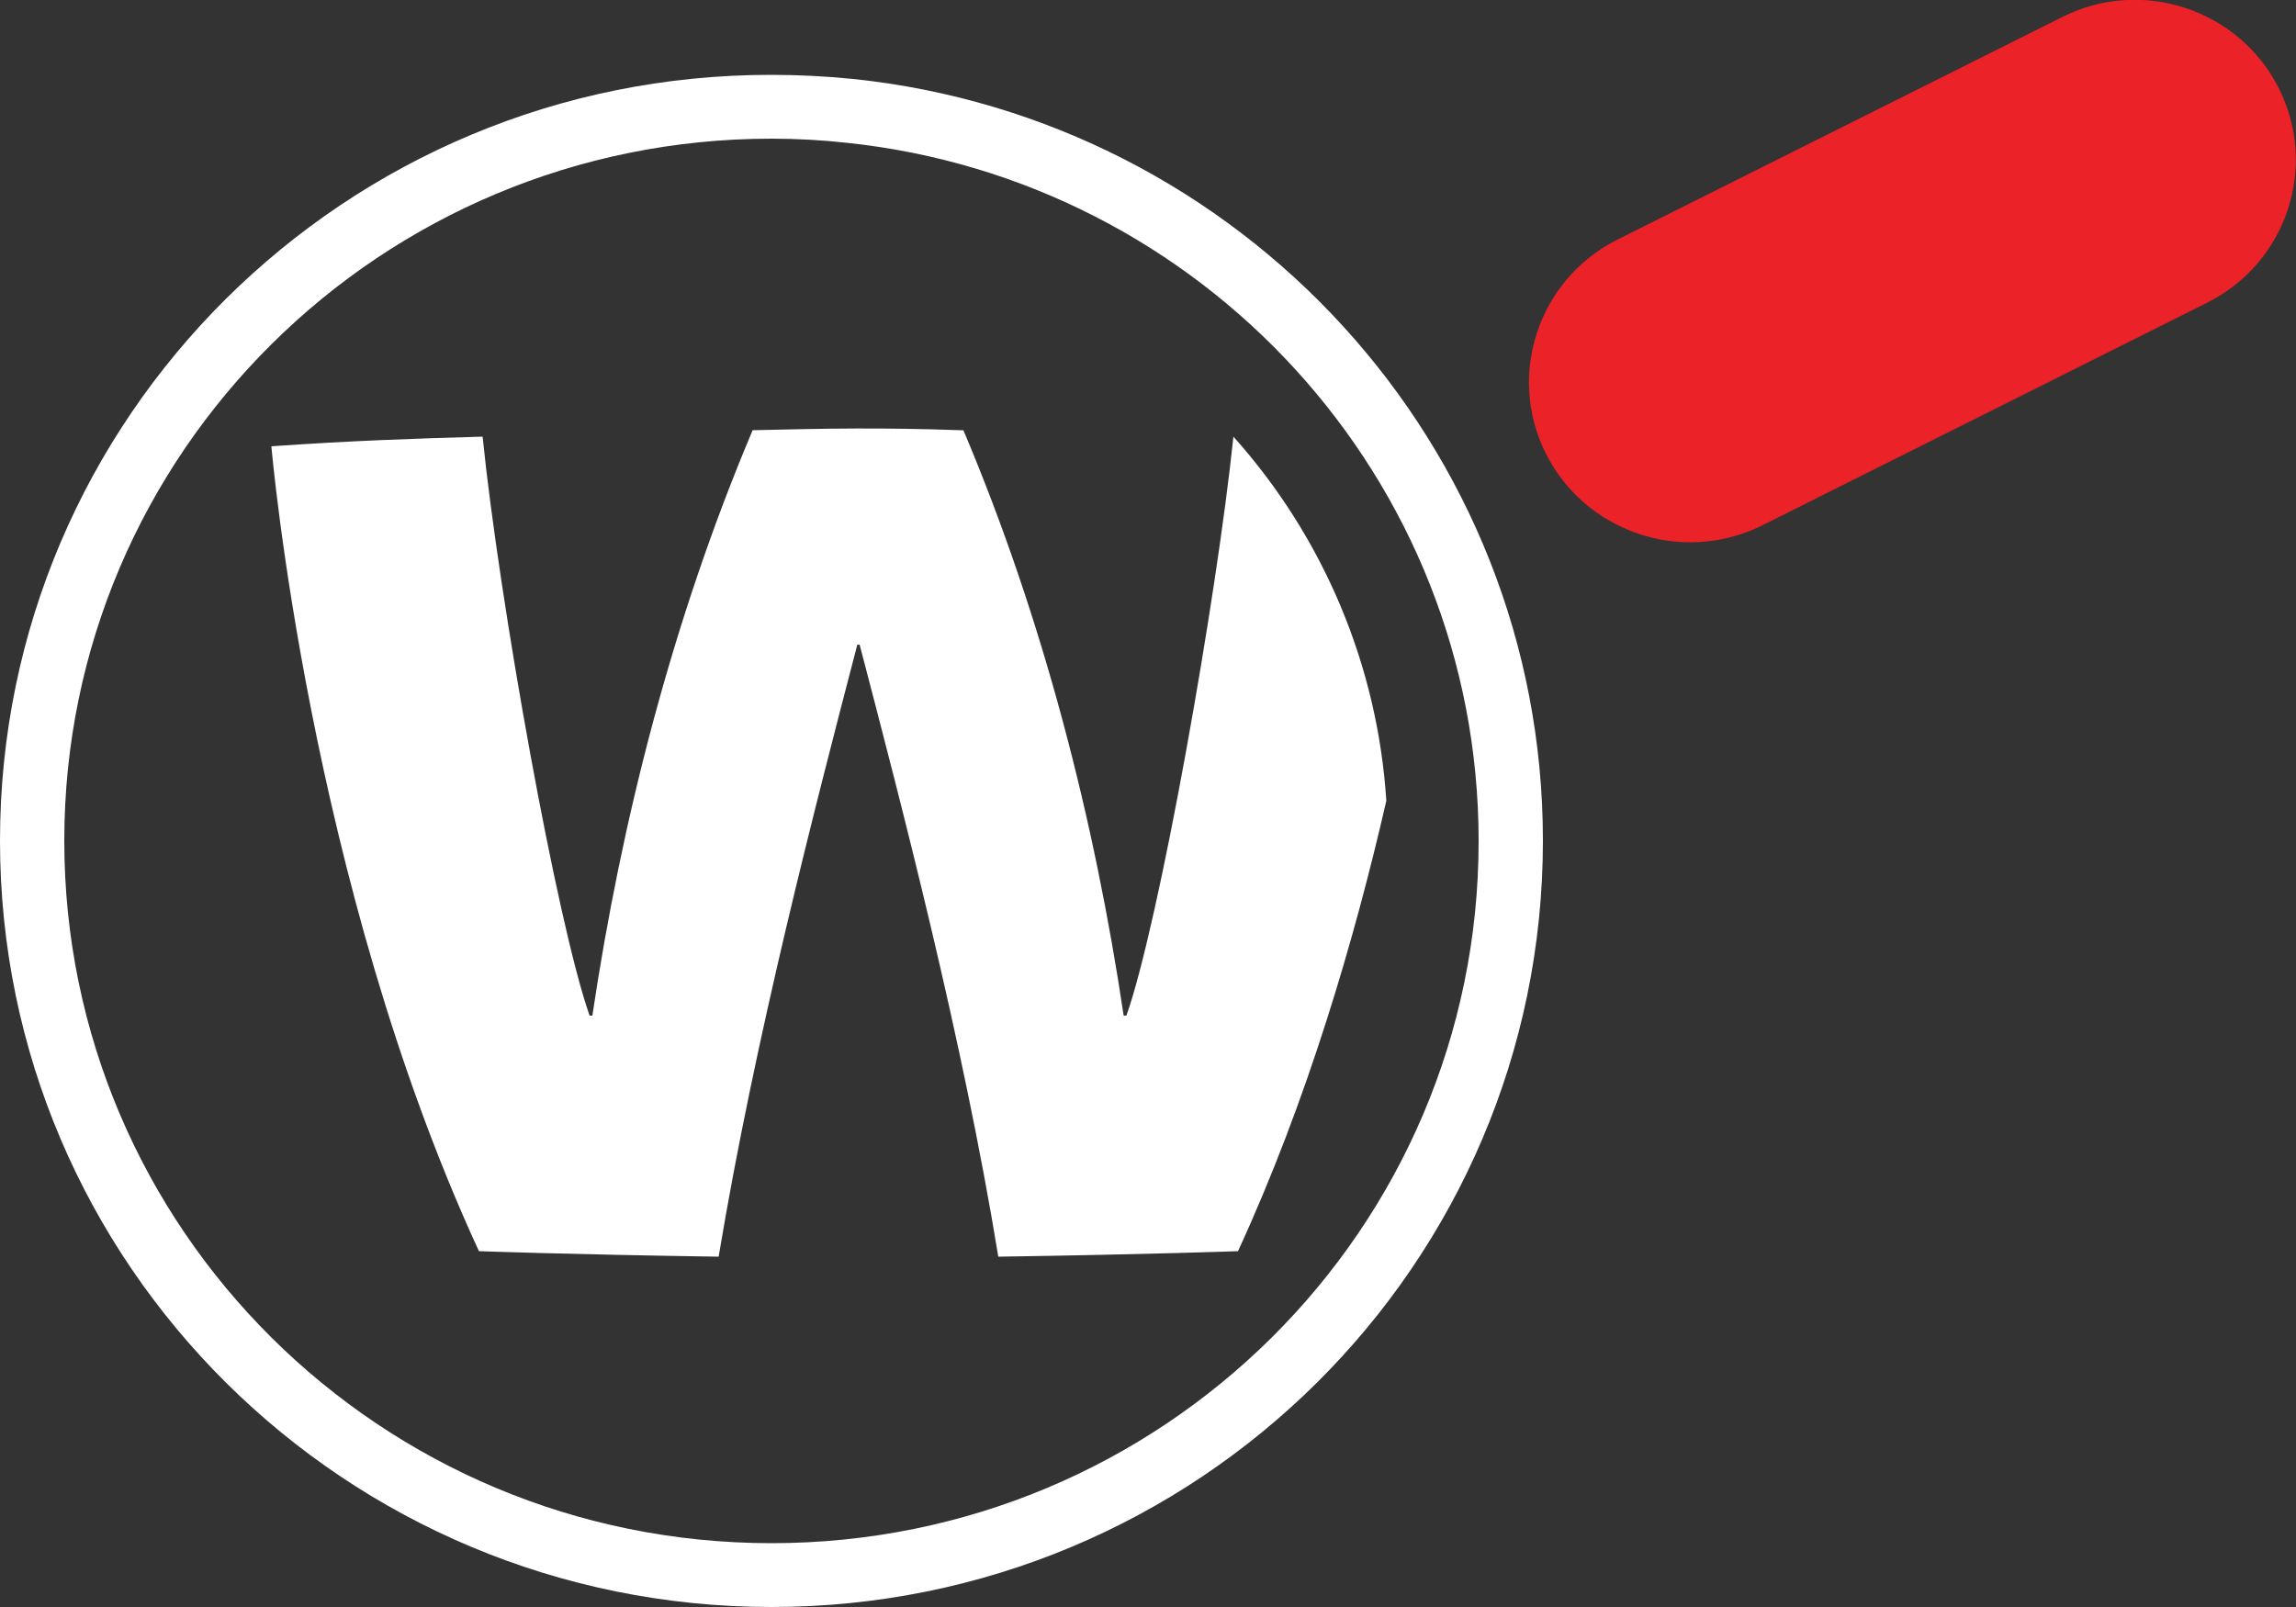
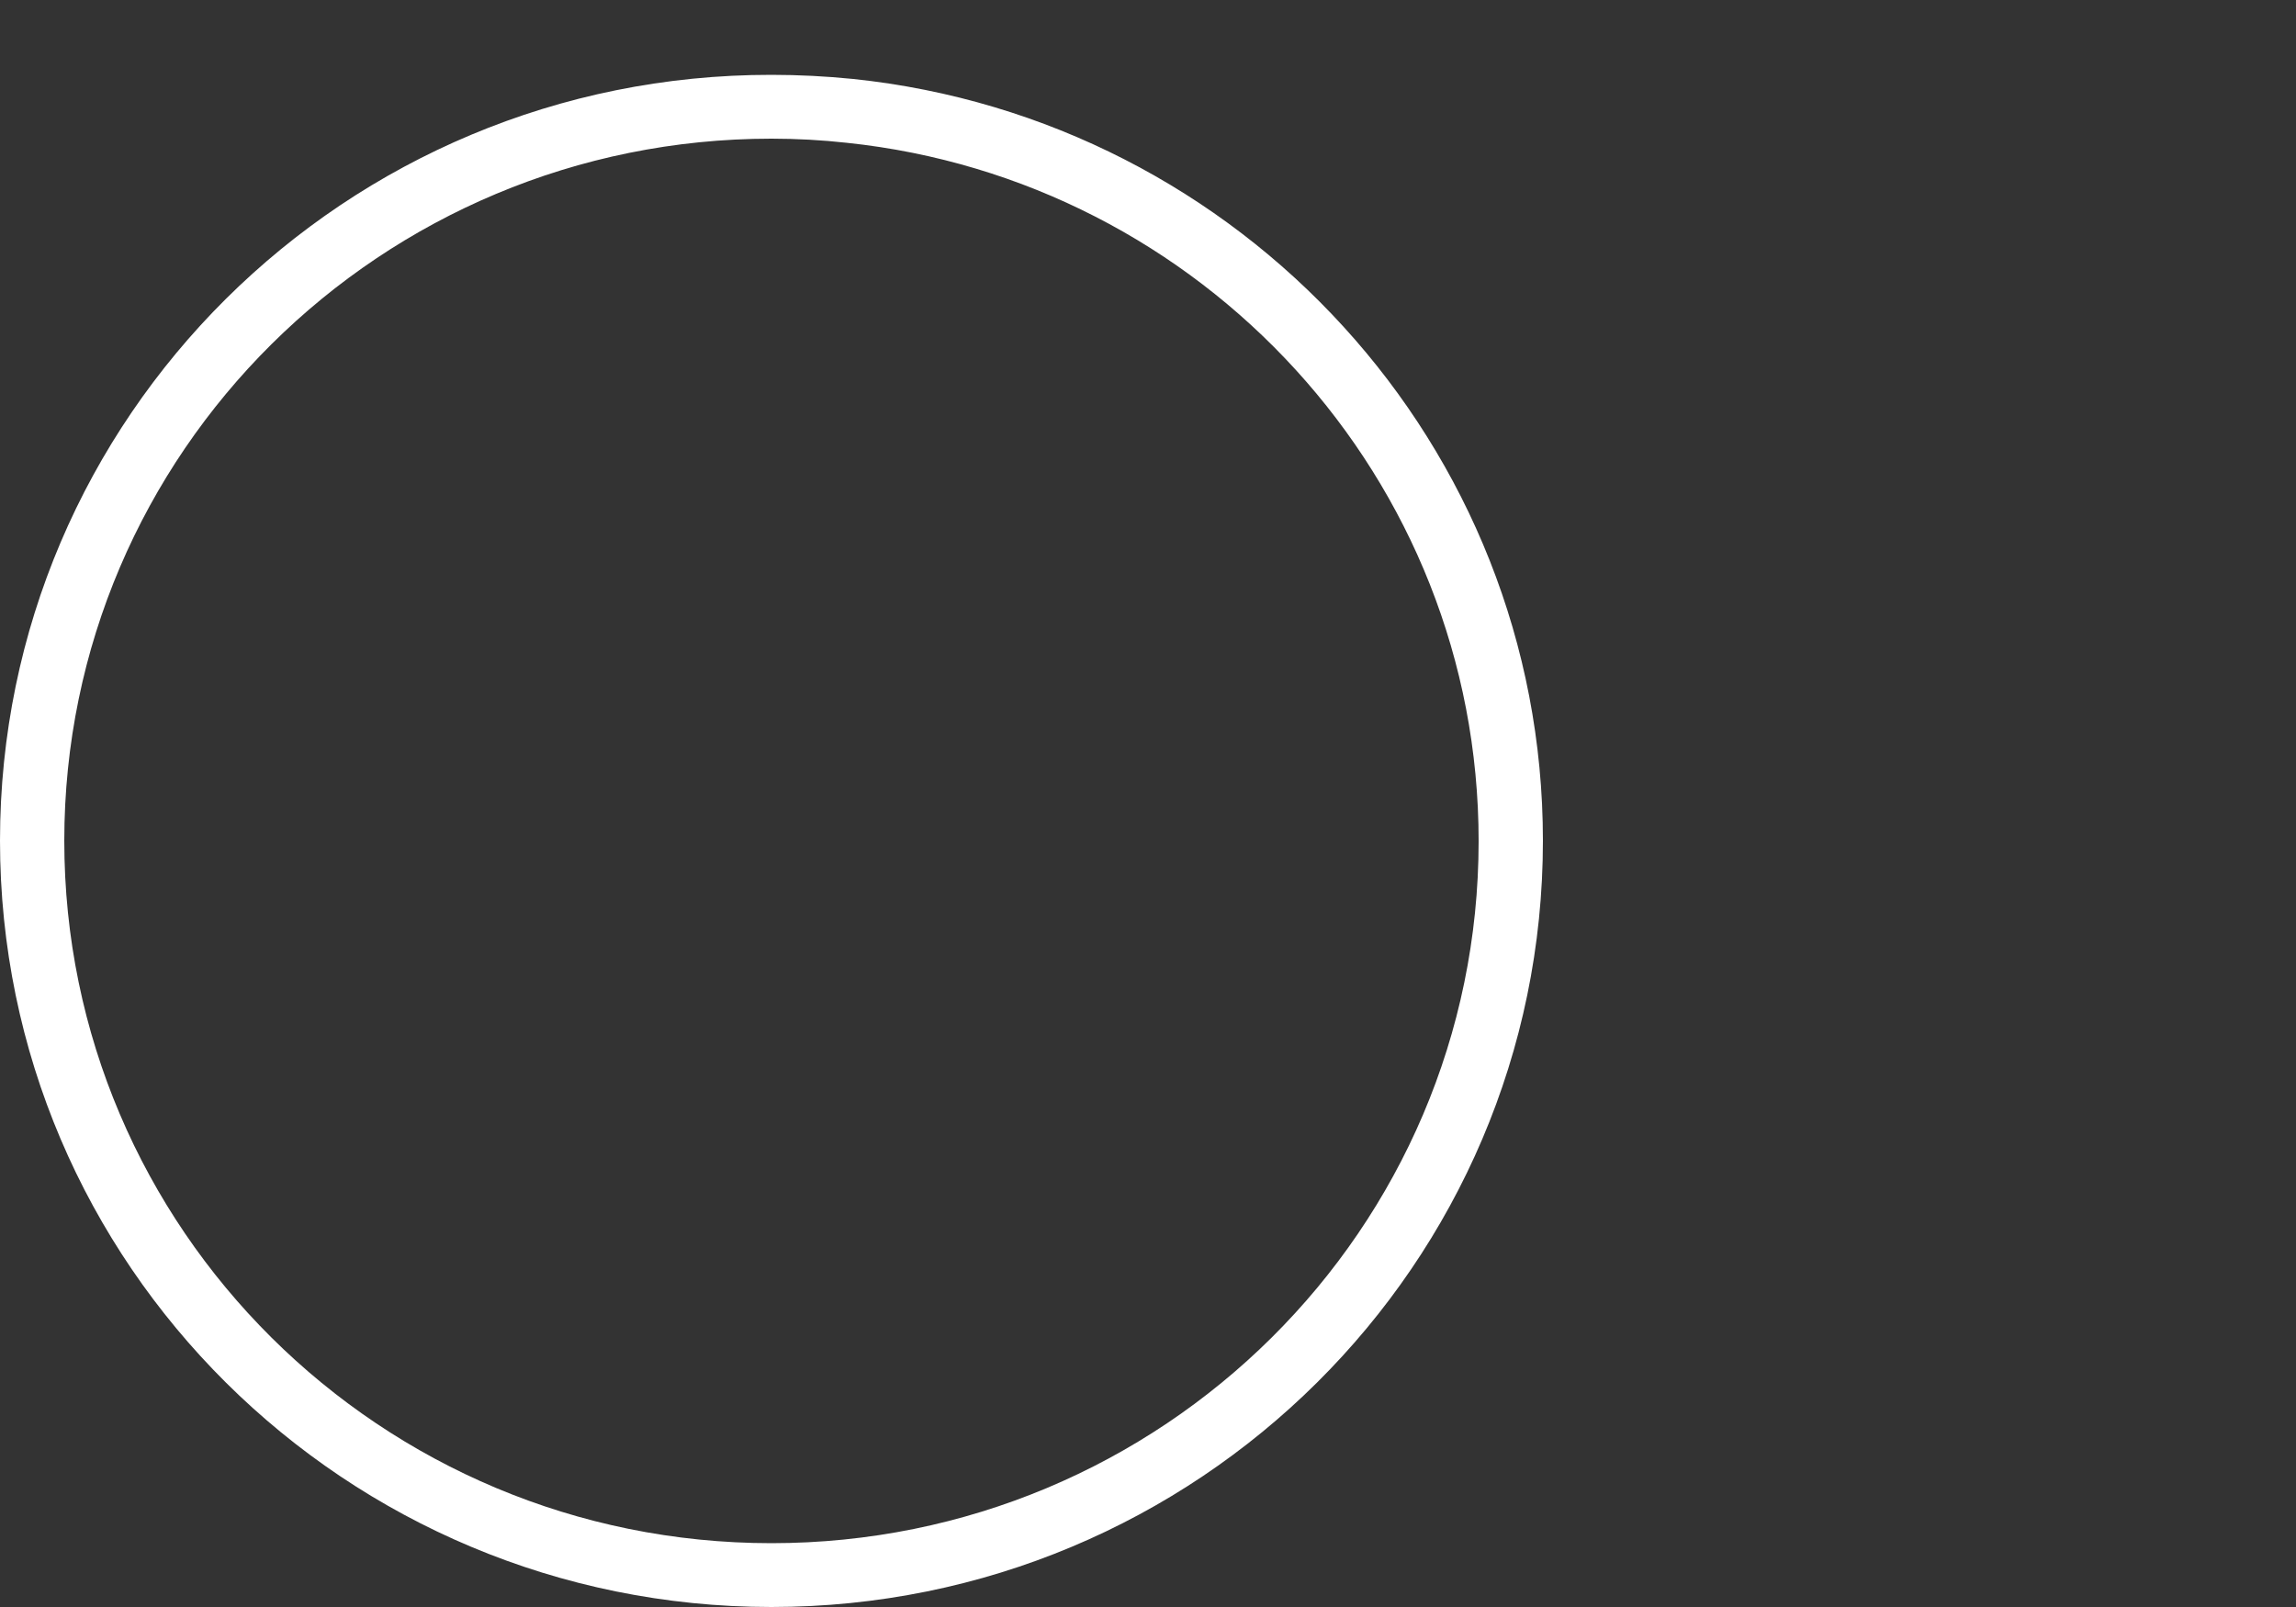
<svg xmlns="http://www.w3.org/2000/svg" id="Layer_2" viewBox="0 0 50 35">
  <rect x="0" y="0" width="50" height="35" fill="#333333" stroke="none" />
  <defs>
    <style>.cls-1{fill:#eb2227;}.cls-1,.cls-2{stroke-width:0px;}.cls-2{fill:#fff;}</style>
  </defs>
  <g id="Layer_2-2">
    <g id="Layer_1-2">
-       <path class="cls-2" d="M26.86,9.51c1.97,2.2,3.14,4.99,3.33,7.93,0,.02,0,0,0,0-.69,3.01-1.72,6.53-3.23,9.81,0,0-1.89.07-5.22.12-.78-4.77-2.11-9.85-3.02-13.33h-.05c-.91,3.49-2.23,8.57-3.02,13.33-3.33-.05-5.22-.12-5.22-.12-3.71-8.04-4.52-17.53-4.52-17.53,1.71-.12,3.14-.17,4.6-.21.36,3.56,1.62,10.6,2.33,12.61h.06c.63-4.23,1.74-8.61,3.49-12.75,1.67-.04,2.81-.06,4.53,0h.06c1.75,4.14,2.86,8.52,3.49,12.75h.06c.71-2.01,1.96-9.05,2.33-12.61h0Z" />
      <path class="cls-2" d="M18.58,1.72c-.59-.06-1.19-.09-1.78-.09C7.52,1.62,0,9.09,0,18.31s7.52,16.69,16.8,16.69,16.8-7.47,16.8-16.69c0-8.62-6.58-15.71-15.02-16.59l-.14,1.39c7.73.81,13.76,7.31,13.76,15.21,0,8.45-6.89,15.29-15.4,15.29S1.4,26.76,1.4,18.31,8.3,3.02,16.8,3.02c.55,0,1.1.03,1.64.09l.14-1.39h0Z" />
-       <path class="cls-1" d="M49.62,1.91c.87,1.72.18,3.81-1.55,4.68h0l-9.73,4.87c-1.74.84-3.84.12-4.69-1.61-.83-1.69-.15-3.74,1.53-4.61L44.91.37c1.73-.87,3.84-.17,4.71,1.54" />
    </g>
  </g>
</svg>